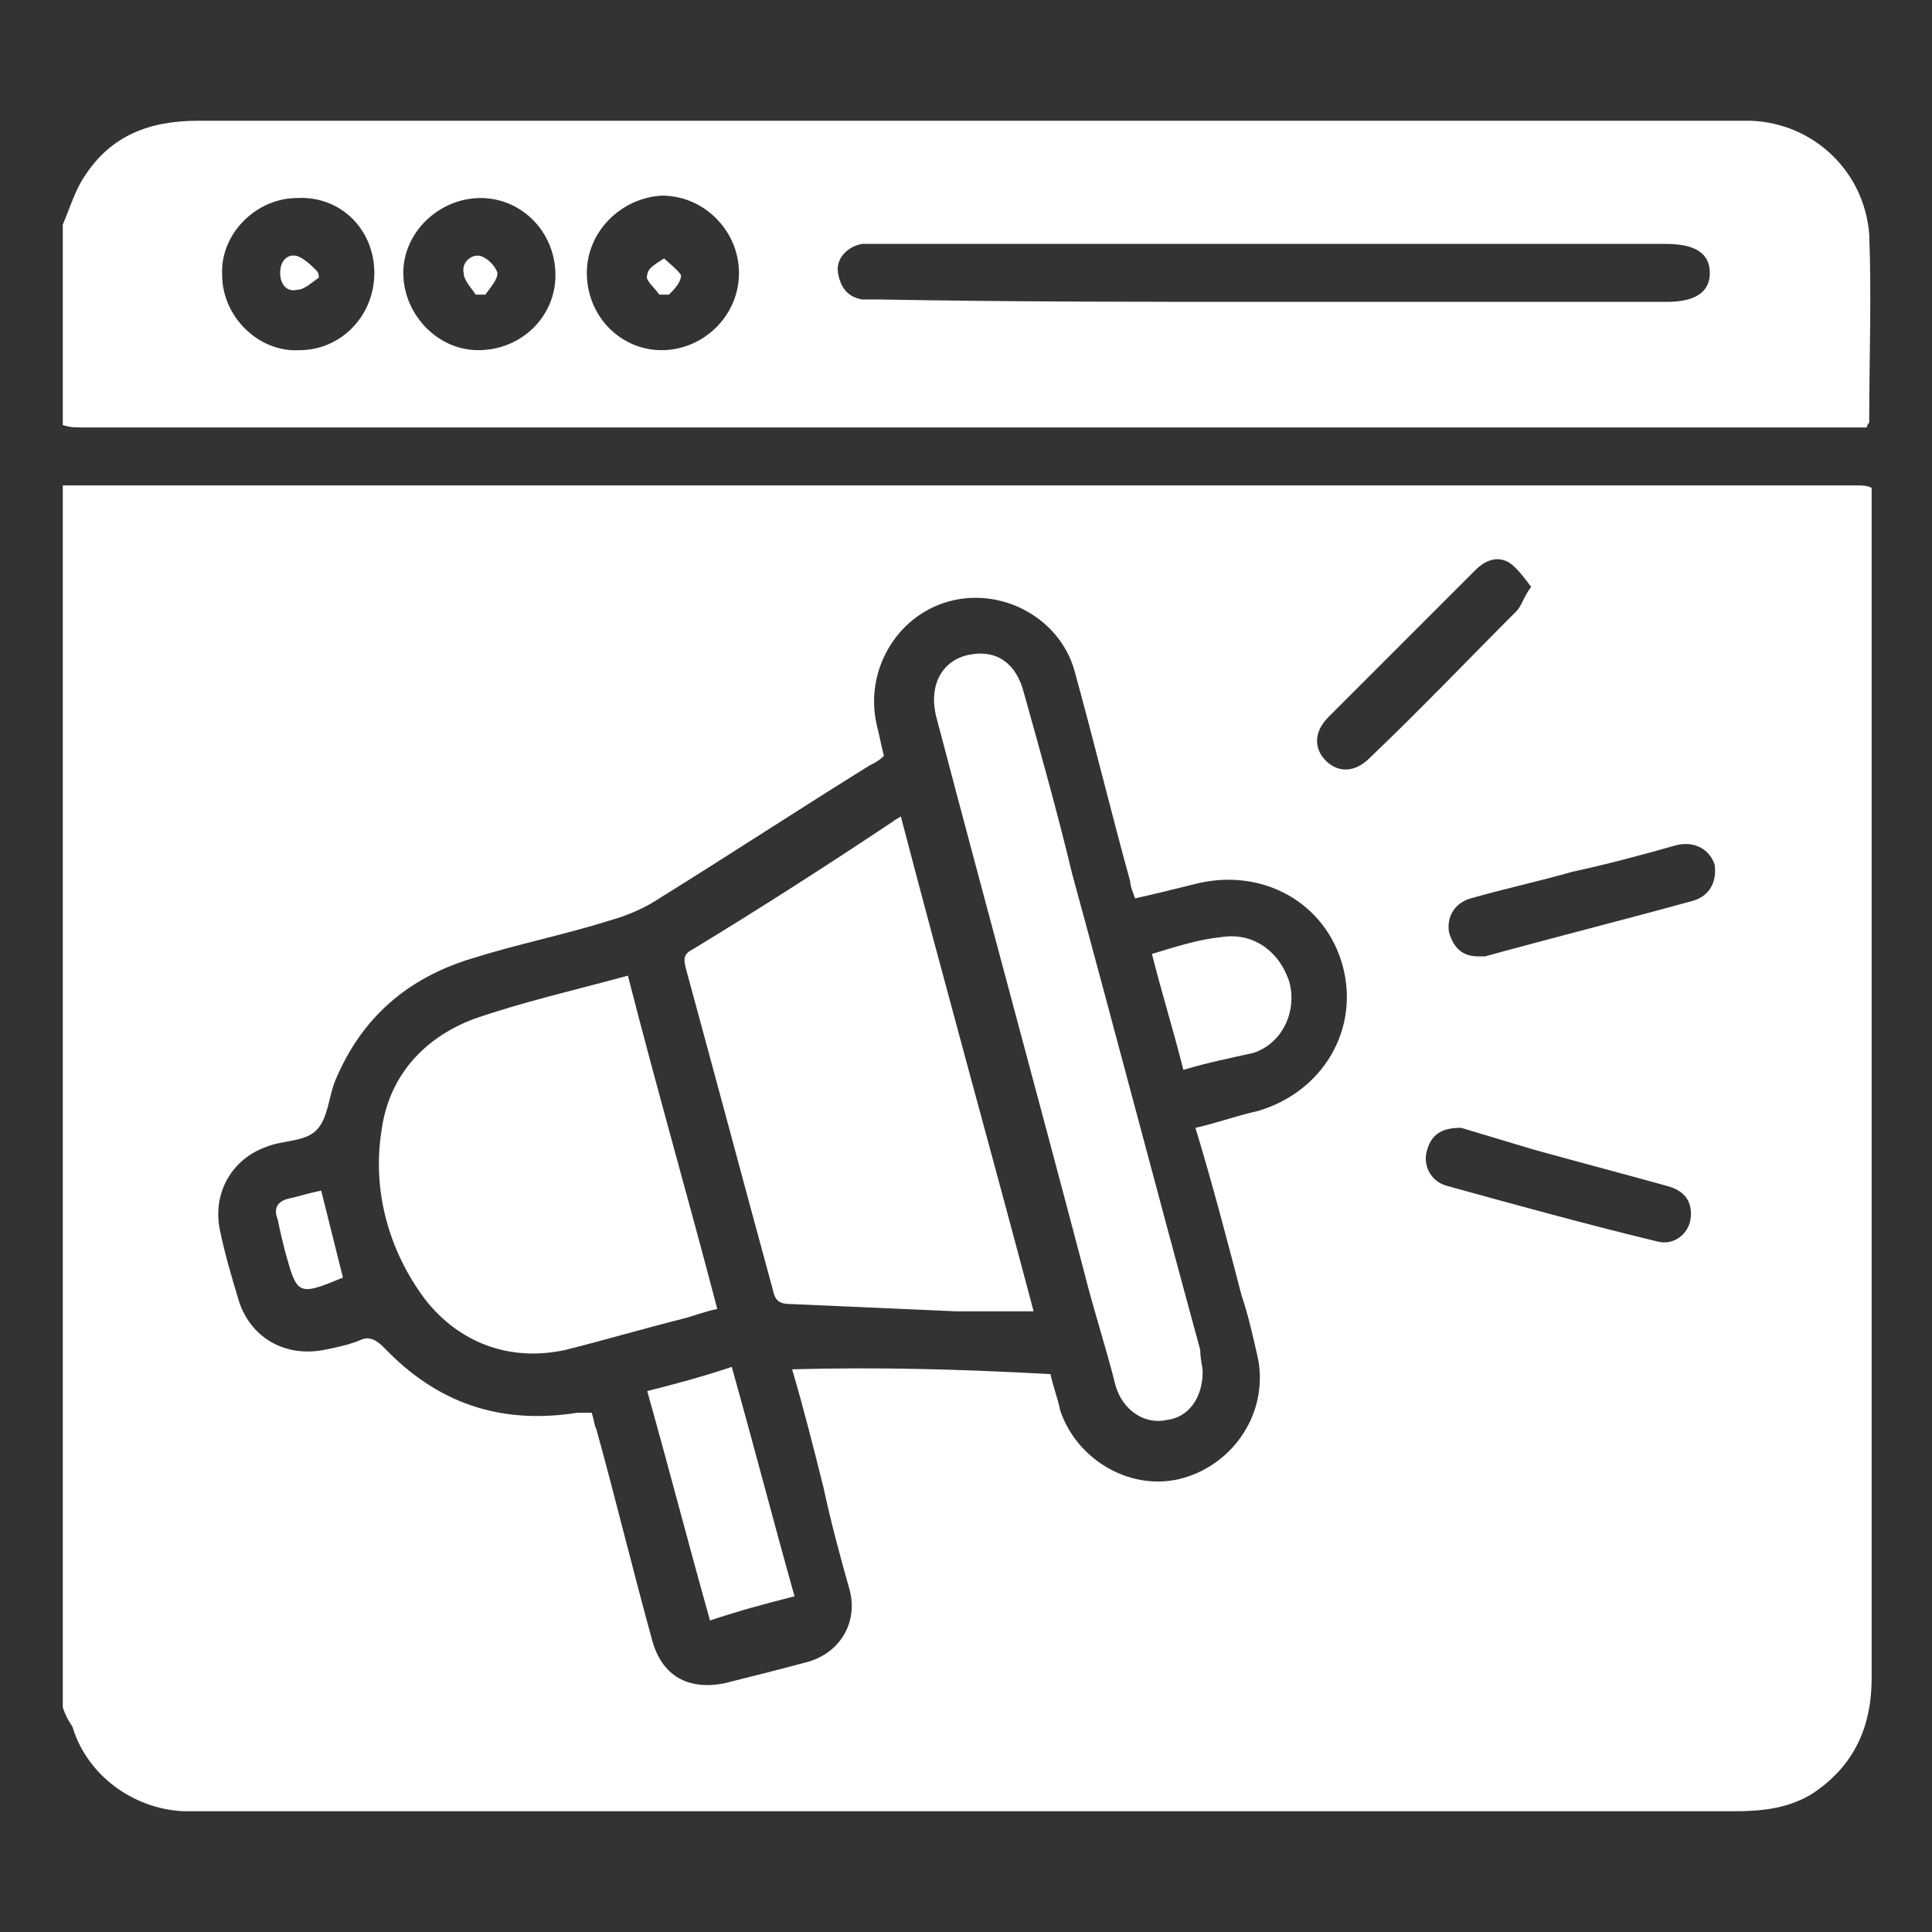
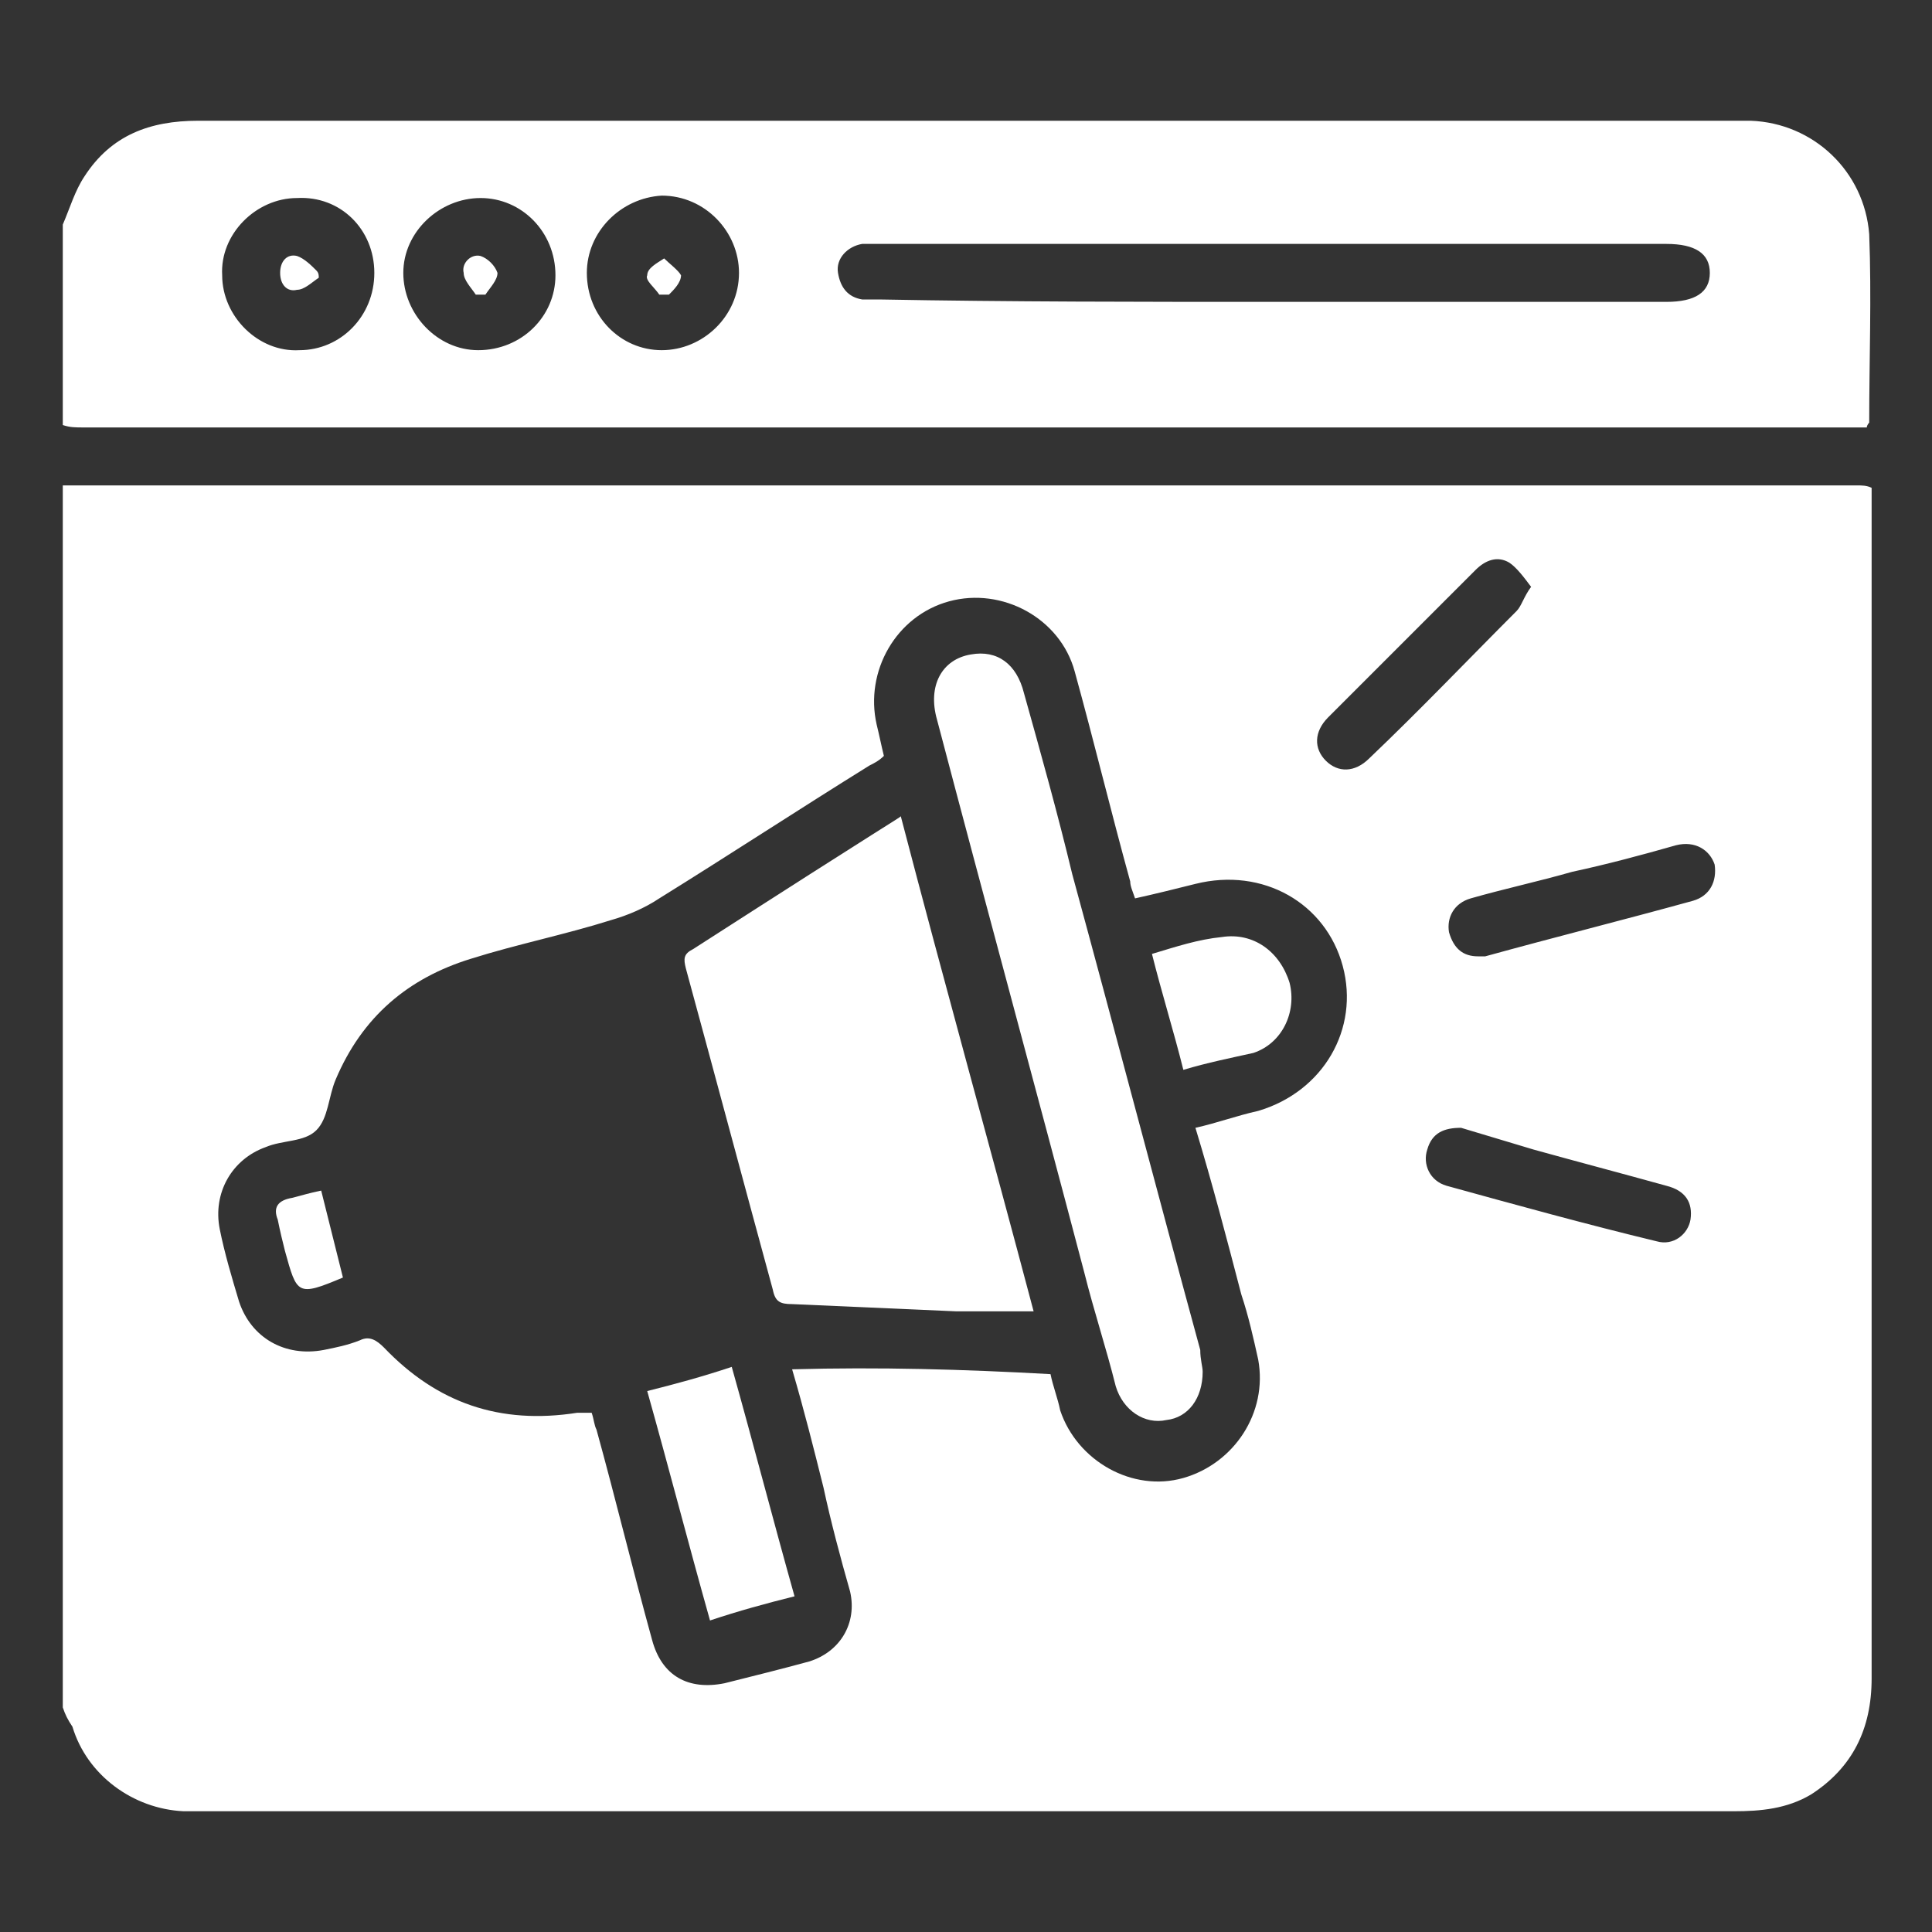
<svg xmlns="http://www.w3.org/2000/svg" id="Calque_1" x="0px" y="0px" viewBox="0 0 80 80" style="enable-background:new 0 0 80 80;" xml:space="preserve">
  <rect x="0" y="0" width="80" height="80" fill="#333333" stroke="none" />
  <style type="text/css">	.st0{fill:#FFFFFF;}</style>
  <g>
    <path class="st0" d="M2.6,70.7c0-16.9,0-33.7,0-50.6c24.8,0,49.5,0,74.3,0c0.2,0,0.4,0,0.6,0.1c0,1.6,0,3.2,0,4.8  c0,14.8,0,29.7,0,44.5c0,2.1-0.8,3.7-2.5,4.8c-1,0.6-2.1,0.7-3.2,0.7c-21.1,0-42.2,0-63.3,0c-0.3,0-0.6,0-0.9,0  c-2.1-0.1-4-1.5-4.6-3.5C2.8,71.2,2.7,71,2.6,70.7z M43.5,56.9c0.1,0.5,0.3,1,0.4,1.5c0.7,2.1,3,3.4,5.1,2.8  c2.1-0.6,3.5-2.7,3.1-4.9c-0.2-0.9-0.4-1.8-0.7-2.7c-0.6-2.3-1.2-4.6-1.9-6.9c0.9-0.2,1.7-0.5,2.6-0.7c2.7-0.8,4.2-3.4,3.5-6  c-0.7-2.6-3.3-4.1-6.1-3.4c-0.8,0.2-1.6,0.4-2.5,0.6c-0.1-0.3-0.2-0.5-0.2-0.7c-0.8-2.9-1.5-5.8-2.3-8.7c-0.6-2.2-3-3.5-5.2-2.9  c-2.2,0.6-3.5,2.9-3,5.1c0.1,0.4,0.2,0.9,0.3,1.3c-0.2,0.2-0.4,0.3-0.6,0.4c-2.9,1.8-5.8,3.7-8.7,5.5c-0.6,0.4-1.3,0.7-2,0.9  c-1.9,0.6-3.9,1-5.8,1.6c-2.6,0.8-4.5,2.4-5.6,5c-0.3,0.7-0.3,1.6-0.8,2.1c-0.5,0.5-1.4,0.4-2.1,0.7c-1.4,0.5-2.2,1.9-1.9,3.4  c0.2,1,0.5,2,0.8,3c0.5,1.5,1.9,2.3,3.5,2c0.5-0.1,1-0.2,1.5-0.4c0.4-0.2,0.7,0,1,0.3c2.2,2.3,4.8,3.2,8,2.7c0.2,0,0.4,0,0.6,0  c0.1,0.3,0.1,0.5,0.2,0.7c0.8,2.9,1.5,5.8,2.3,8.7c0.4,1.5,1.5,2.1,3,1.8c1.2-0.3,2.4-0.6,3.5-0.9c1.3-0.4,2-1.6,1.7-2.9  c-0.4-1.4-0.8-2.9-1.1-4.3c-0.4-1.6-0.8-3.2-1.3-4.9C36.4,56.6,39.9,56.7,43.5,56.9z M63.4,24.3c-0.3-0.4-0.6-0.8-0.9-1  c-0.5-0.3-1-0.1-1.4,0.3c-2,2-4.1,4.1-6.1,6.1c-0.6,0.6-0.6,1.3-0.1,1.8c0.5,0.5,1.2,0.5,1.8-0.1c2.1-2,4.1-4.1,6.1-6.1  C63,25.1,63.1,24.7,63.4,24.3z M60.5,46.7c-0.7,0-1.2,0.2-1.4,0.9c-0.2,0.6,0.1,1.3,0.8,1.5c2.9,0.8,5.8,1.6,8.7,2.3  c0.7,0.2,1.3-0.3,1.4-0.9c0.1-0.7-0.2-1.2-1-1.4c-1.8-0.5-3.7-1-5.5-1.5C62.5,47.3,61.5,47,60.5,46.7z M61.2,39.6  c0.1,0,0.2,0,0.3,0c2.9-0.8,5.7-1.5,8.6-2.3c0.7-0.2,1-0.8,0.9-1.5c-0.2-0.6-0.8-1-1.6-0.8c-1.4,0.4-2.9,0.8-4.3,1.1  c-1.4,0.4-2.8,0.7-4.2,1.1c-0.7,0.2-1,0.8-0.9,1.4C60.2,39.3,60.6,39.6,61.2,39.6z" />
    <path class="st0" d="M2.6,17.6c0-2.8,0-5.6,0-8.3c0.3-0.7,0.5-1.4,0.9-2C4.6,5.6,6.2,5,8.2,5c21.2,0,42.4,0,63.6,0  c0.2,0,0.5,0,0.7,0c2.6,0.1,4.7,2.1,4.9,4.7c0.1,2.6,0,5.2,0,7.8c0,0-0.1,0.1-0.1,0.2c-0.3,0-0.5,0-0.8,0c-24.3,0-48.7,0-73,0  C3.1,17.7,2.9,17.7,2.6,17.6z M52.7,12.5c5.4,0,10.9,0,16.3,0c1.2,0,1.8-0.4,1.8-1.2c0-0.8-0.6-1.2-1.8-1.2c-10.9,0-21.7,0-32.6,0  c-0.2,0-0.5,0-0.7,0c-0.6,0.1-1.1,0.6-1,1.2c0.1,0.6,0.4,1,1,1.1c0.2,0,0.5,0,0.7,0C41.8,12.5,47.3,12.5,52.7,12.5z M24.3,11.3  c0,1.8,1.4,3.2,3.1,3.2c1.7,0,3.2-1.4,3.2-3.2c0-1.7-1.4-3.2-3.2-3.2C25.7,8.2,24.3,9.6,24.3,11.3z M15.5,11.3  c0-1.8-1.4-3.2-3.2-3.1c-1.7,0-3.2,1.5-3.1,3.2c0,1.7,1.5,3.2,3.2,3.1C14.1,14.5,15.5,13.1,15.5,11.3z M23,11.4  c0-1.8-1.4-3.2-3.1-3.2c-1.7,0-3.2,1.4-3.2,3.1c0,1.7,1.4,3.2,3.1,3.2C21.6,14.5,23,13.1,23,11.4z" />
-     <path class="st0" d="M37.3,33.8c1.8,6.9,3.7,13.7,5.5,20.5c-1.1,0-2.2,0-3.2,0c-2.3-0.1-4.5-0.2-6.8-0.3c-0.5,0-0.7-0.1-0.8-0.6  c-1.2-4.4-2.4-8.9-3.6-13.3c-0.1-0.4-0.1-0.6,0.3-0.8c2.8-1.7,5.6-3.5,8.3-5.3C37.1,33.9,37.2,33.9,37.3,33.8z" />
-     <path class="st0" d="M26,40.4c1.2,4.7,2.5,9.2,3.7,13.8c-0.5,0.1-1,0.3-1.4,0.4c-1.6,0.4-3.3,0.9-4.9,1.3c-2.3,0.5-4.4-0.3-5.8-2.1  c-1.5-2-2.2-4.5-1.8-7c0.3-2.2,1.7-3.8,3.8-4.6C21.6,41.5,23.8,41,26,40.4z" />
+     <path class="st0" d="M37.3,33.8c1.8,6.9,3.7,13.7,5.5,20.5c-1.1,0-2.2,0-3.2,0c-2.3-0.1-4.5-0.2-6.8-0.3c-0.5,0-0.7-0.1-0.8-0.6  c-1.2-4.4-2.4-8.9-3.6-13.3c-0.1-0.4-0.1-0.6,0.3-0.8C37.1,33.9,37.2,33.9,37.3,33.8z" />
    <path class="st0" d="M49.8,56.8c0,1.1-0.6,1.9-1.5,2c-0.9,0.2-1.8-0.4-2.1-1.4c-0.4-1.6-0.9-3.1-1.3-4.7c-2-7.6-4.1-15.3-6.1-22.9  c-0.4-1.4,0.2-2.5,1.4-2.7c1.1-0.2,1.9,0.4,2.2,1.6c0.7,2.5,1.4,5,2,7.5c1.8,6.6,3.5,13.1,5.3,19.7C49.7,56.3,49.8,56.6,49.8,56.8z  " />
    <path class="st0" d="M32.9,66.1c-1.2,0.3-2.3,0.6-3.5,1c-0.9-3.2-1.7-6.3-2.6-9.5c1.2-0.3,2.3-0.6,3.5-1  C31.2,59.8,32,62.9,32.9,66.1z" />
    <path class="st0" d="M47.7,39.5c1-0.3,1.9-0.6,2.9-0.7c1.3-0.2,2.4,0.6,2.8,1.9c0.3,1.2-0.3,2.5-1.5,2.9C51,43.8,50,44,49,44.3  C48.6,42.7,48.1,41.1,47.7,39.5z" />
    <path class="st0" d="M14.2,52.9C14.2,53,14.2,53,14.2,52.9c-1.9,0.8-1.9,0.7-2.4-1.1c-0.1-0.4-0.2-0.8-0.3-1.3  c-0.2-0.5,0-0.8,0.6-0.9c0.4-0.1,0.7-0.2,1.2-0.3C13.6,50.5,13.9,51.7,14.2,52.9z" />
    <path class="st0" d="M27.3,12.2c-0.2-0.3-0.6-0.6-0.5-0.8c0-0.3,0.4-0.5,0.7-0.7c0.2,0.2,0.6,0.5,0.7,0.7c0,0.3-0.3,0.6-0.5,0.8  C27.5,12.2,27.4,12.2,27.3,12.2z" />
    <path class="st0" d="M13.2,11.5c-0.3,0.2-0.6,0.5-0.9,0.5c-0.4,0.1-0.7-0.2-0.7-0.7c0-0.5,0.3-0.8,0.7-0.7c0.3,0.1,0.6,0.4,0.8,0.6  C13.2,11.3,13.2,11.4,13.2,11.5z" />
    <path class="st0" d="M19.7,12.2c-0.2-0.3-0.5-0.6-0.5-0.9c-0.1-0.4,0.3-0.8,0.7-0.7c0.3,0.1,0.6,0.4,0.7,0.7c0,0.3-0.3,0.6-0.5,0.9  C20,12.2,19.8,12.2,19.7,12.2z" />
  </g>
</svg>